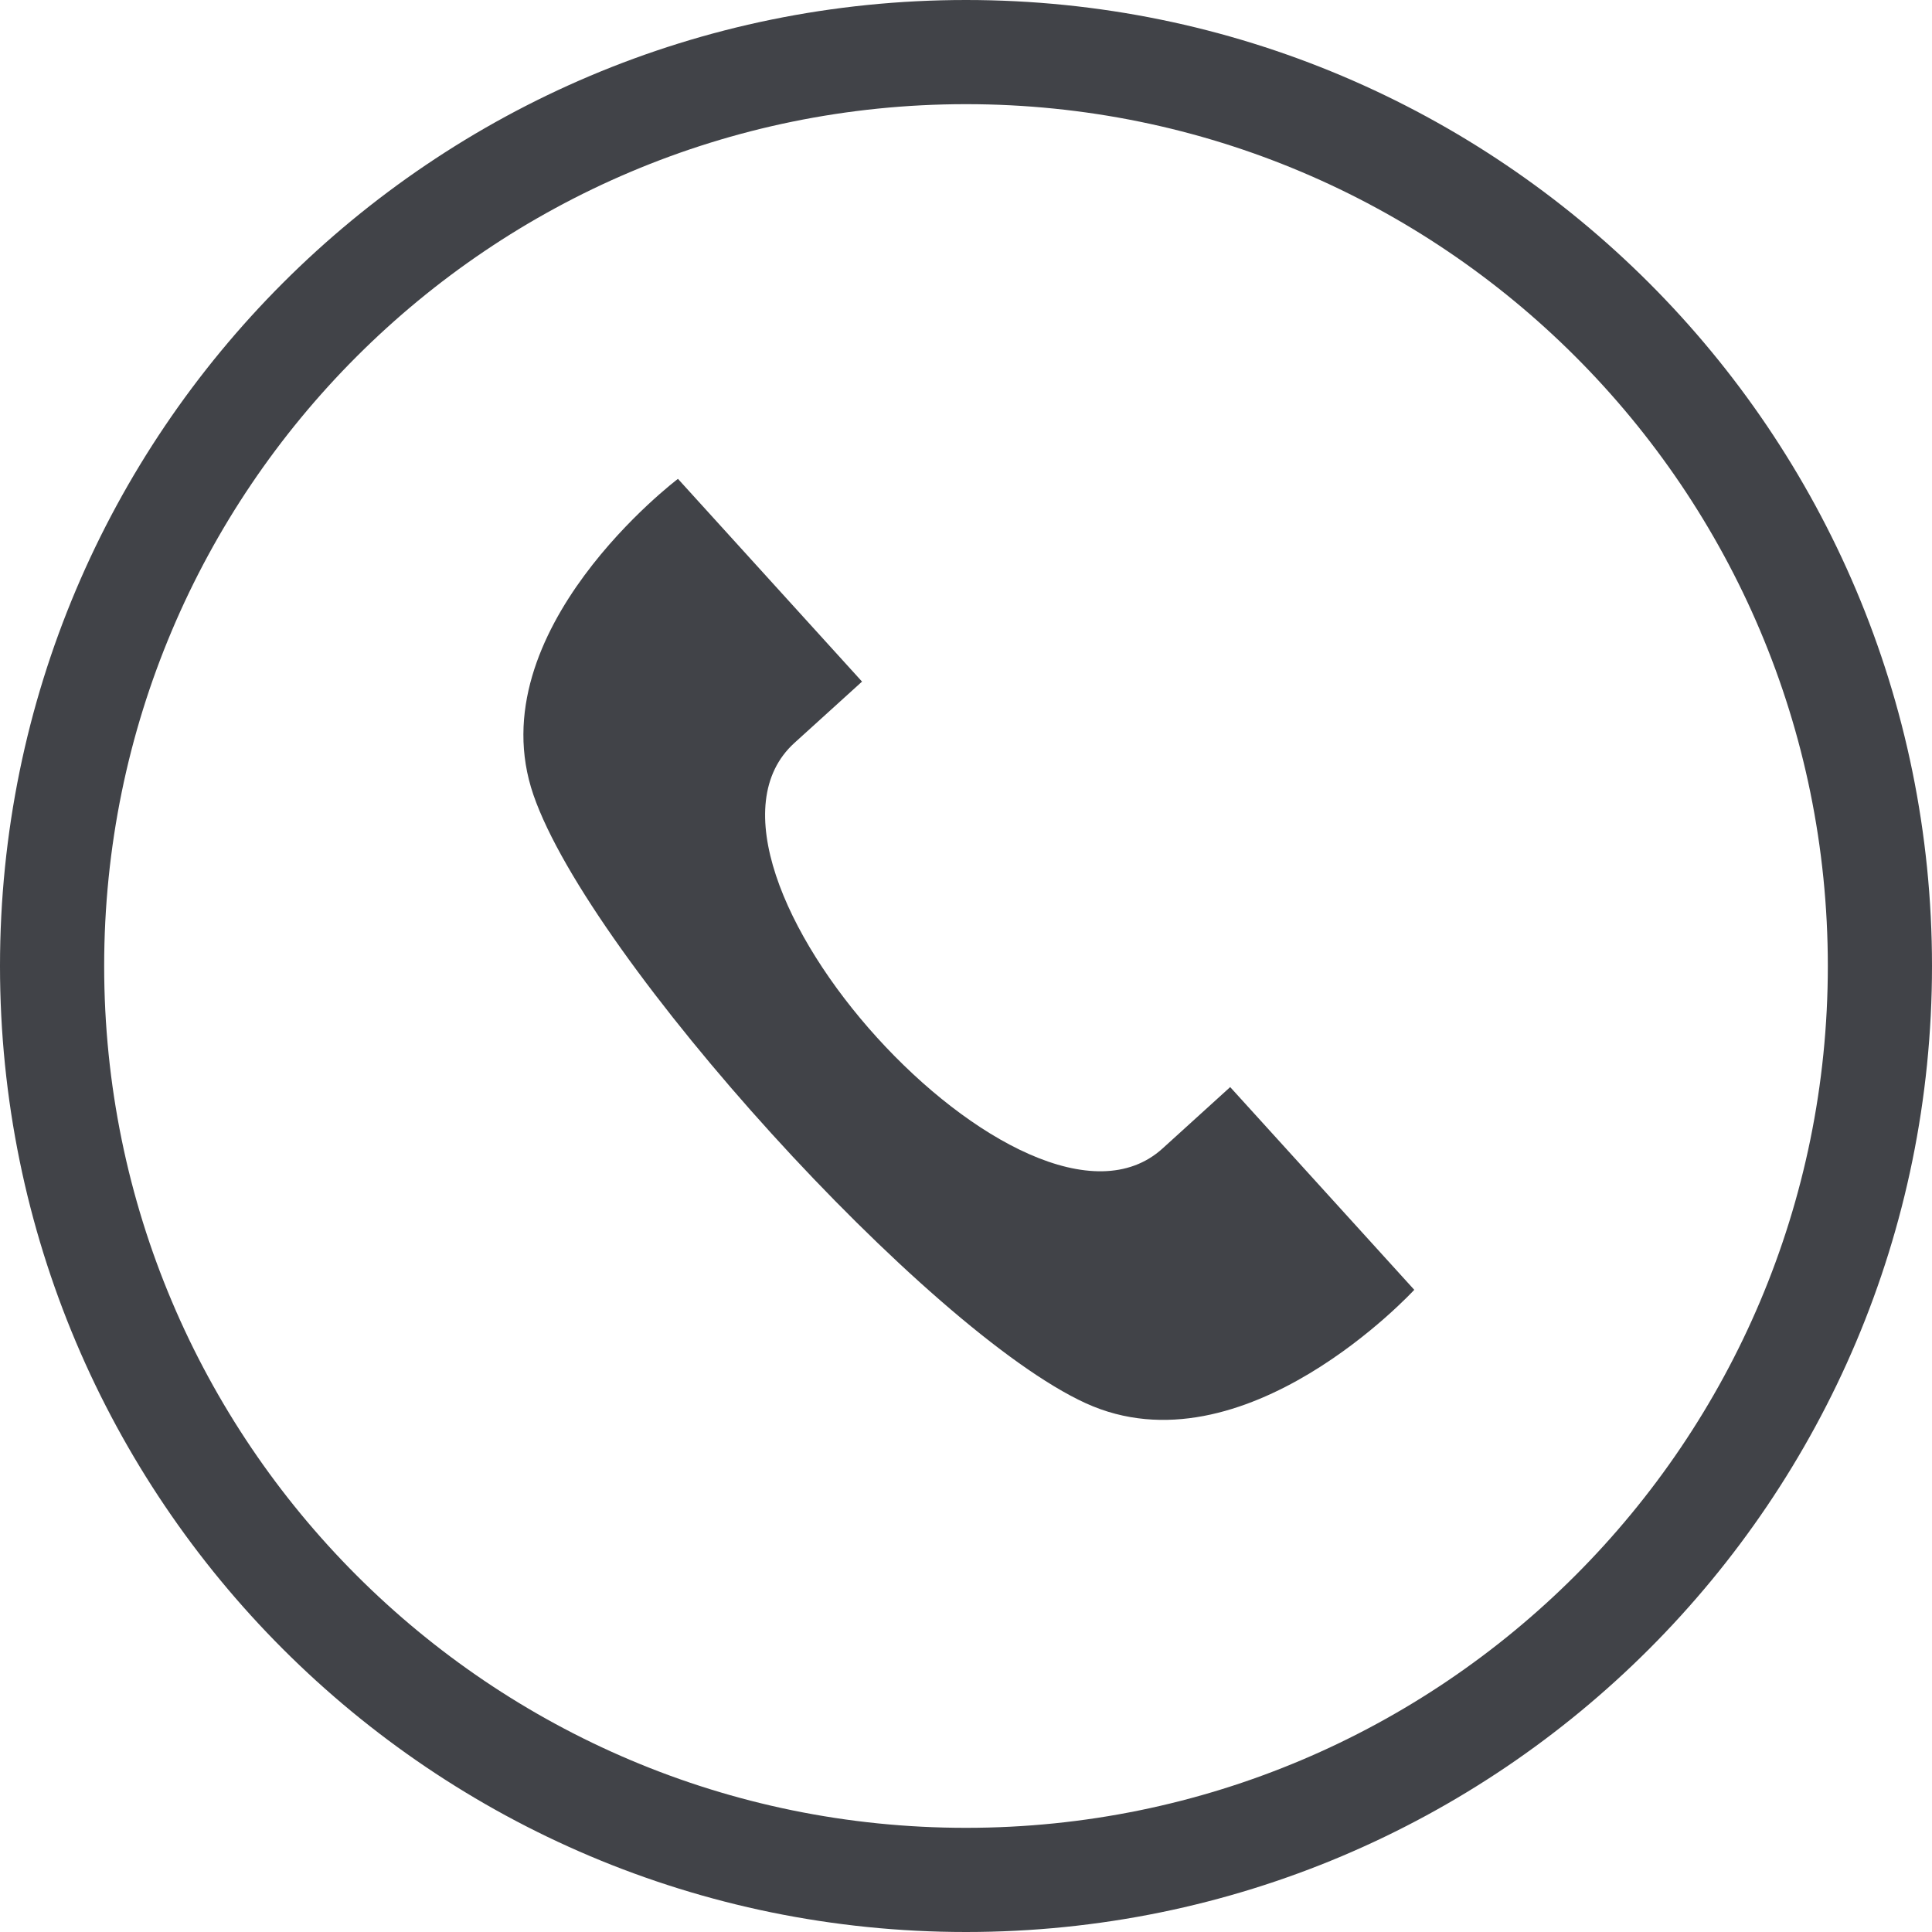
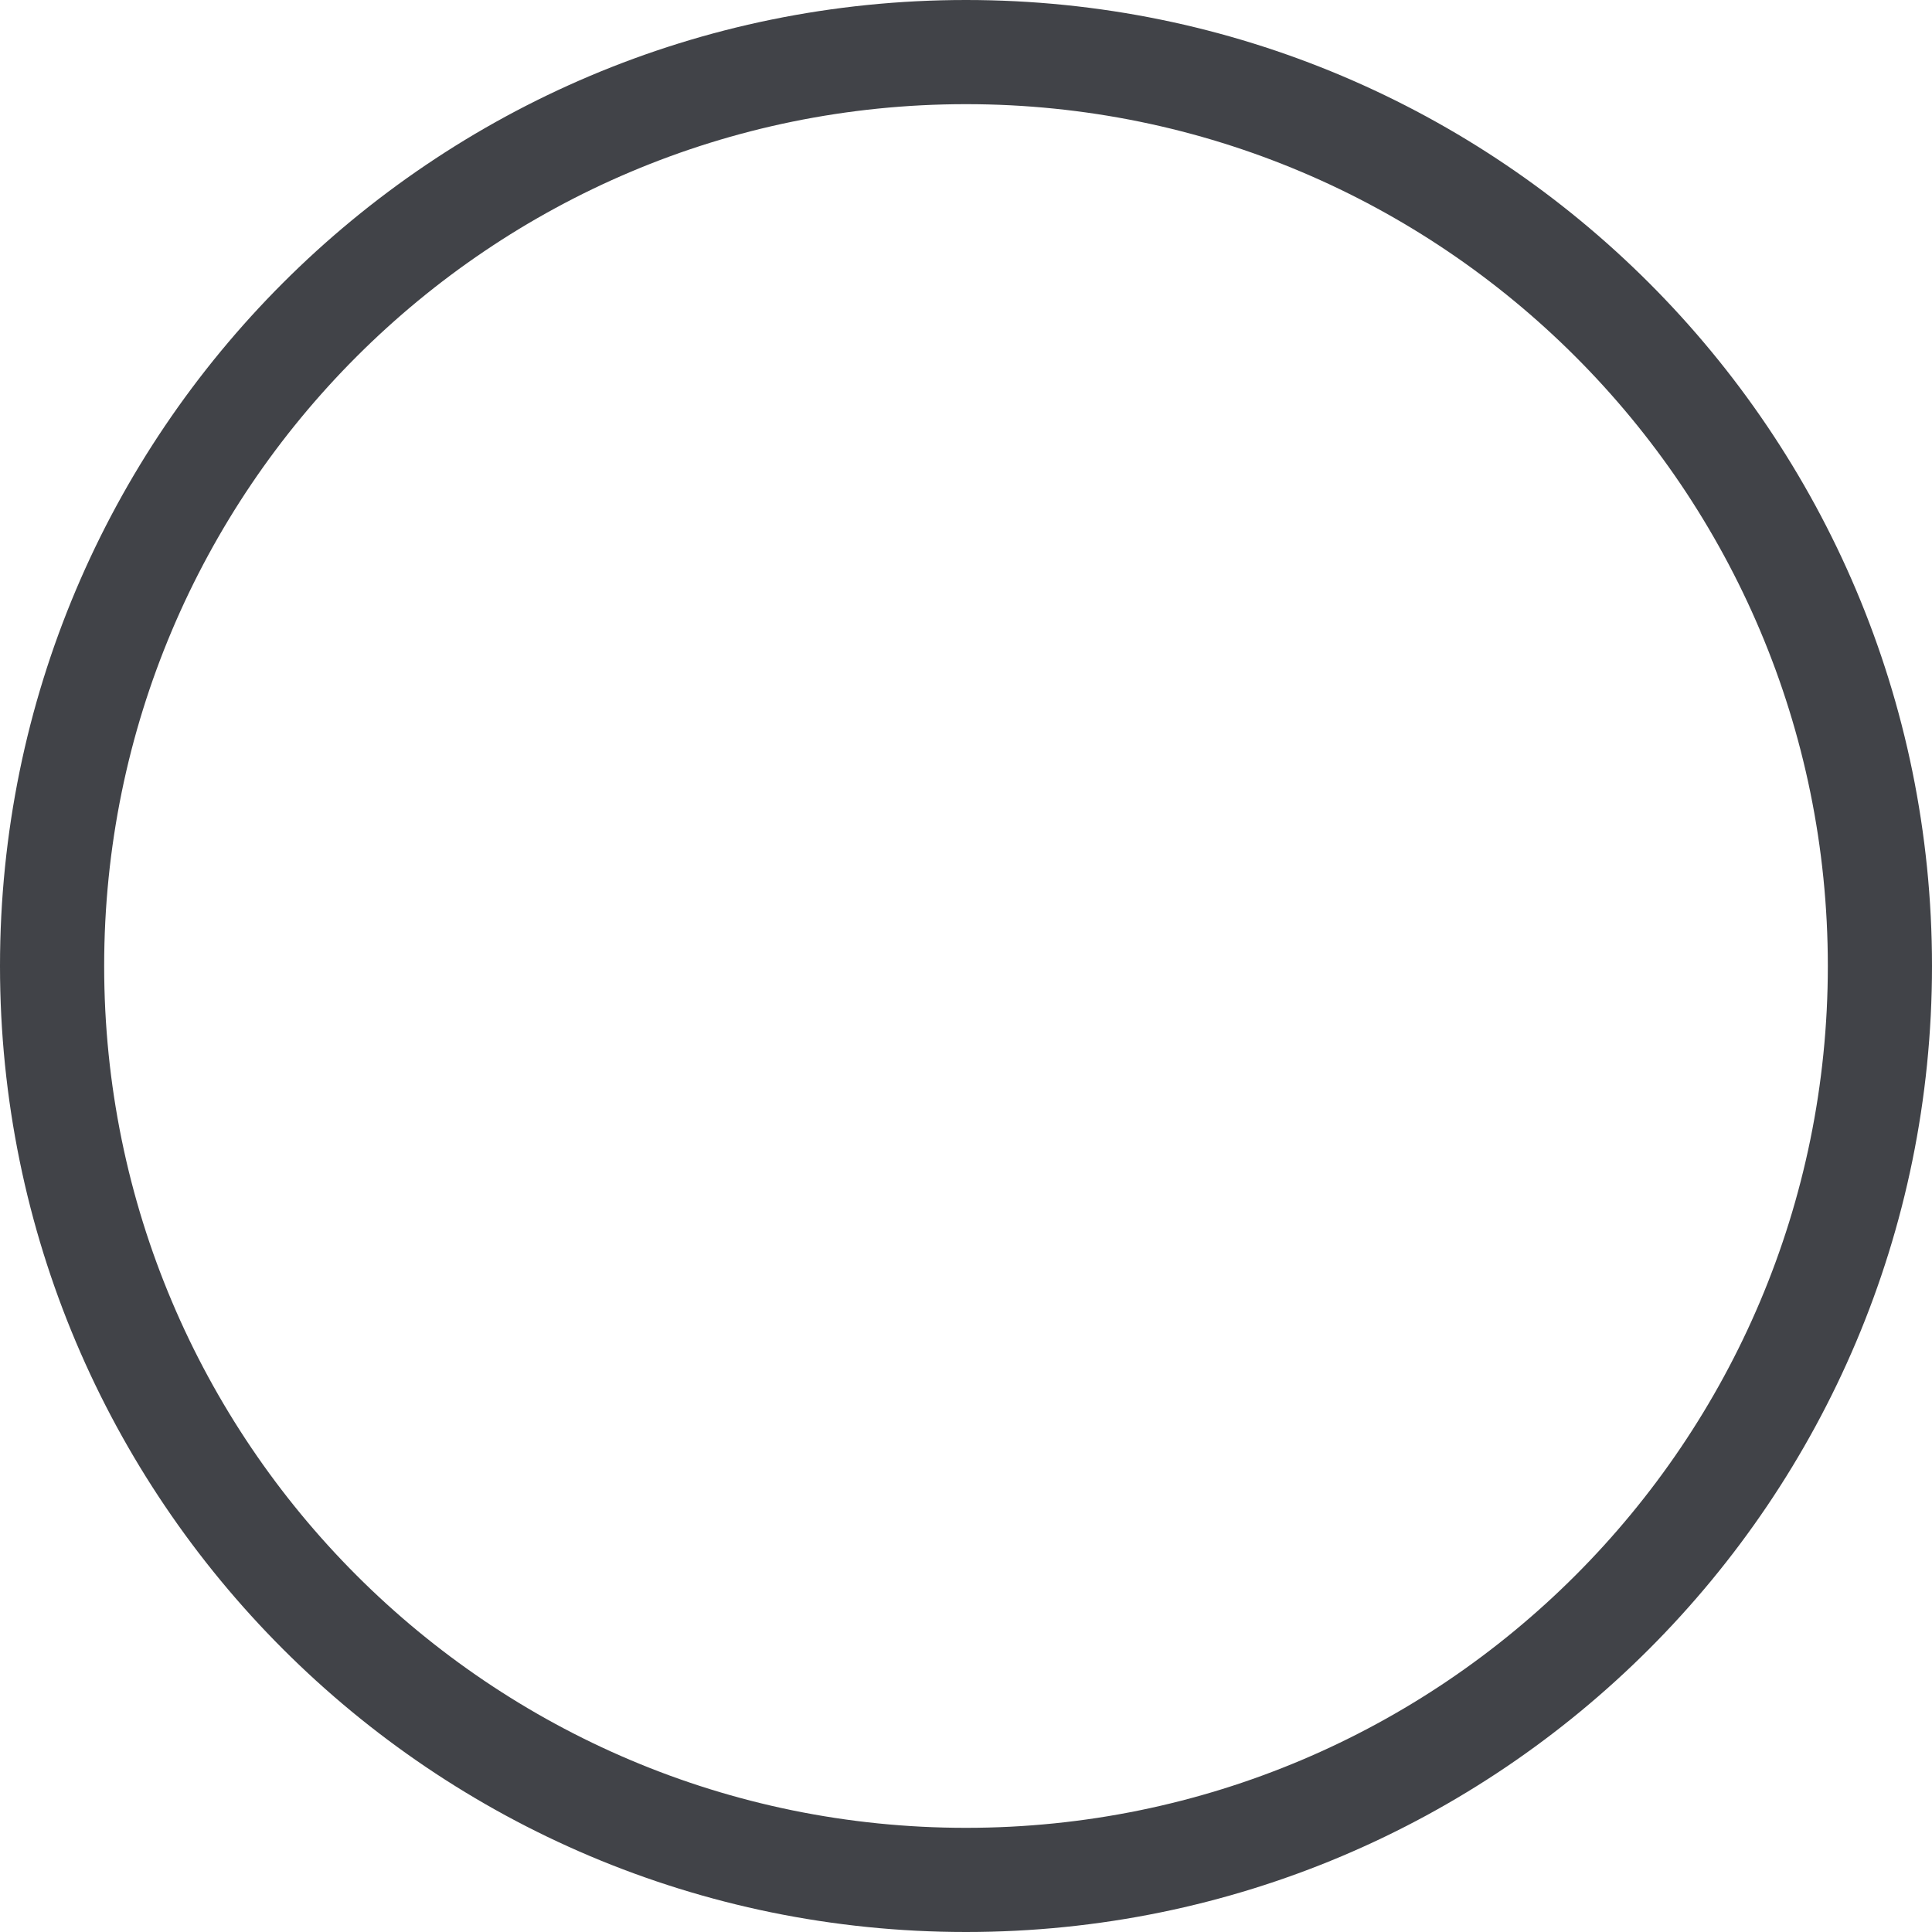
<svg xmlns="http://www.w3.org/2000/svg" width="97" height="97" viewBox="0 0 97 97" fill="none">
  <path d="M97 48.5C97 75.286 75.286 97 48.5 97C21.714 97 0 75.286 0 48.5C0 21.714 21.714 0 48.5 0C75.286 0 97 21.714 97 48.5ZM5.23 48.5C5.23 72.397 24.603 91.77 48.5 91.77C72.397 91.77 91.77 72.397 91.77 48.5C91.77 24.603 72.397 5.23 48.5 5.23C24.603 5.23 5.23 24.603 5.23 48.5Z" fill="#414348" />
-   <path d="M34.038 24.042L43.28 34.221L39.885 37.3C33.102 43.462 51.586 63.82 58.371 57.659L61.764 54.579L71.006 64.758C71.006 64.758 62.445 74.078 54.509 70.45C46.573 66.823 29.628 48.16 26.783 39.913C23.939 31.667 34.038 24.042 34.038 24.042Z" fill="#414348" />
</svg>